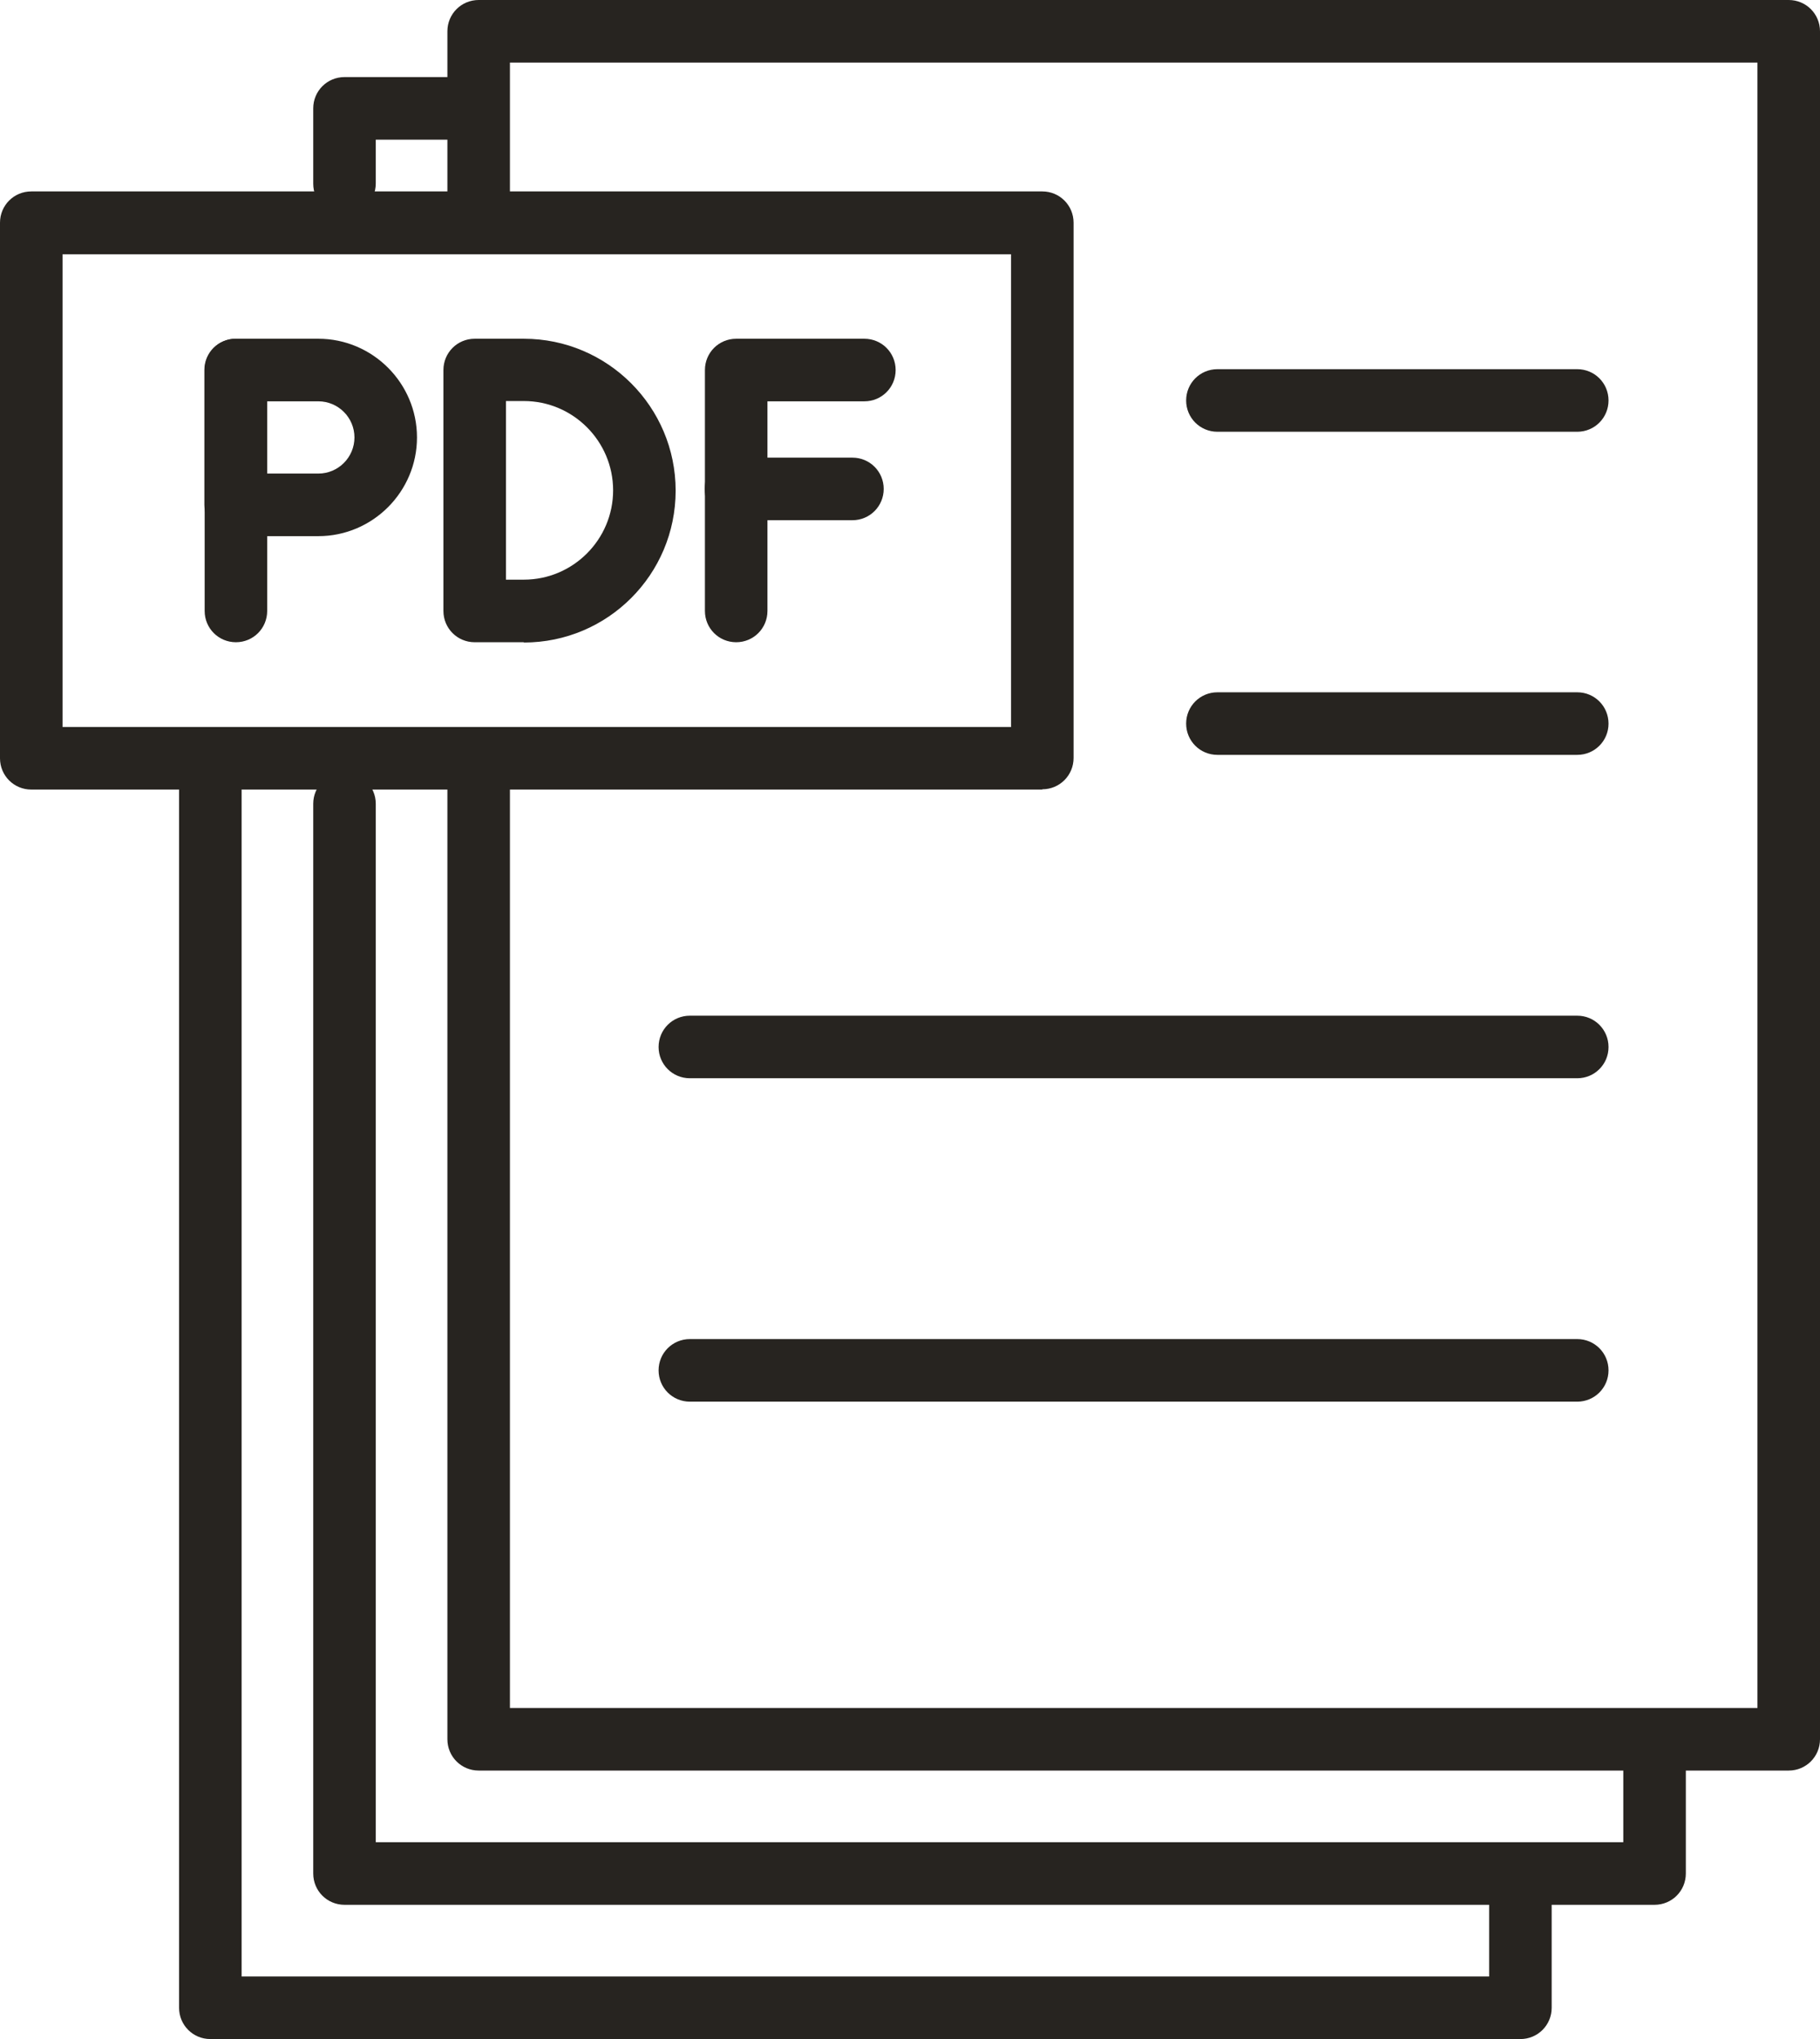
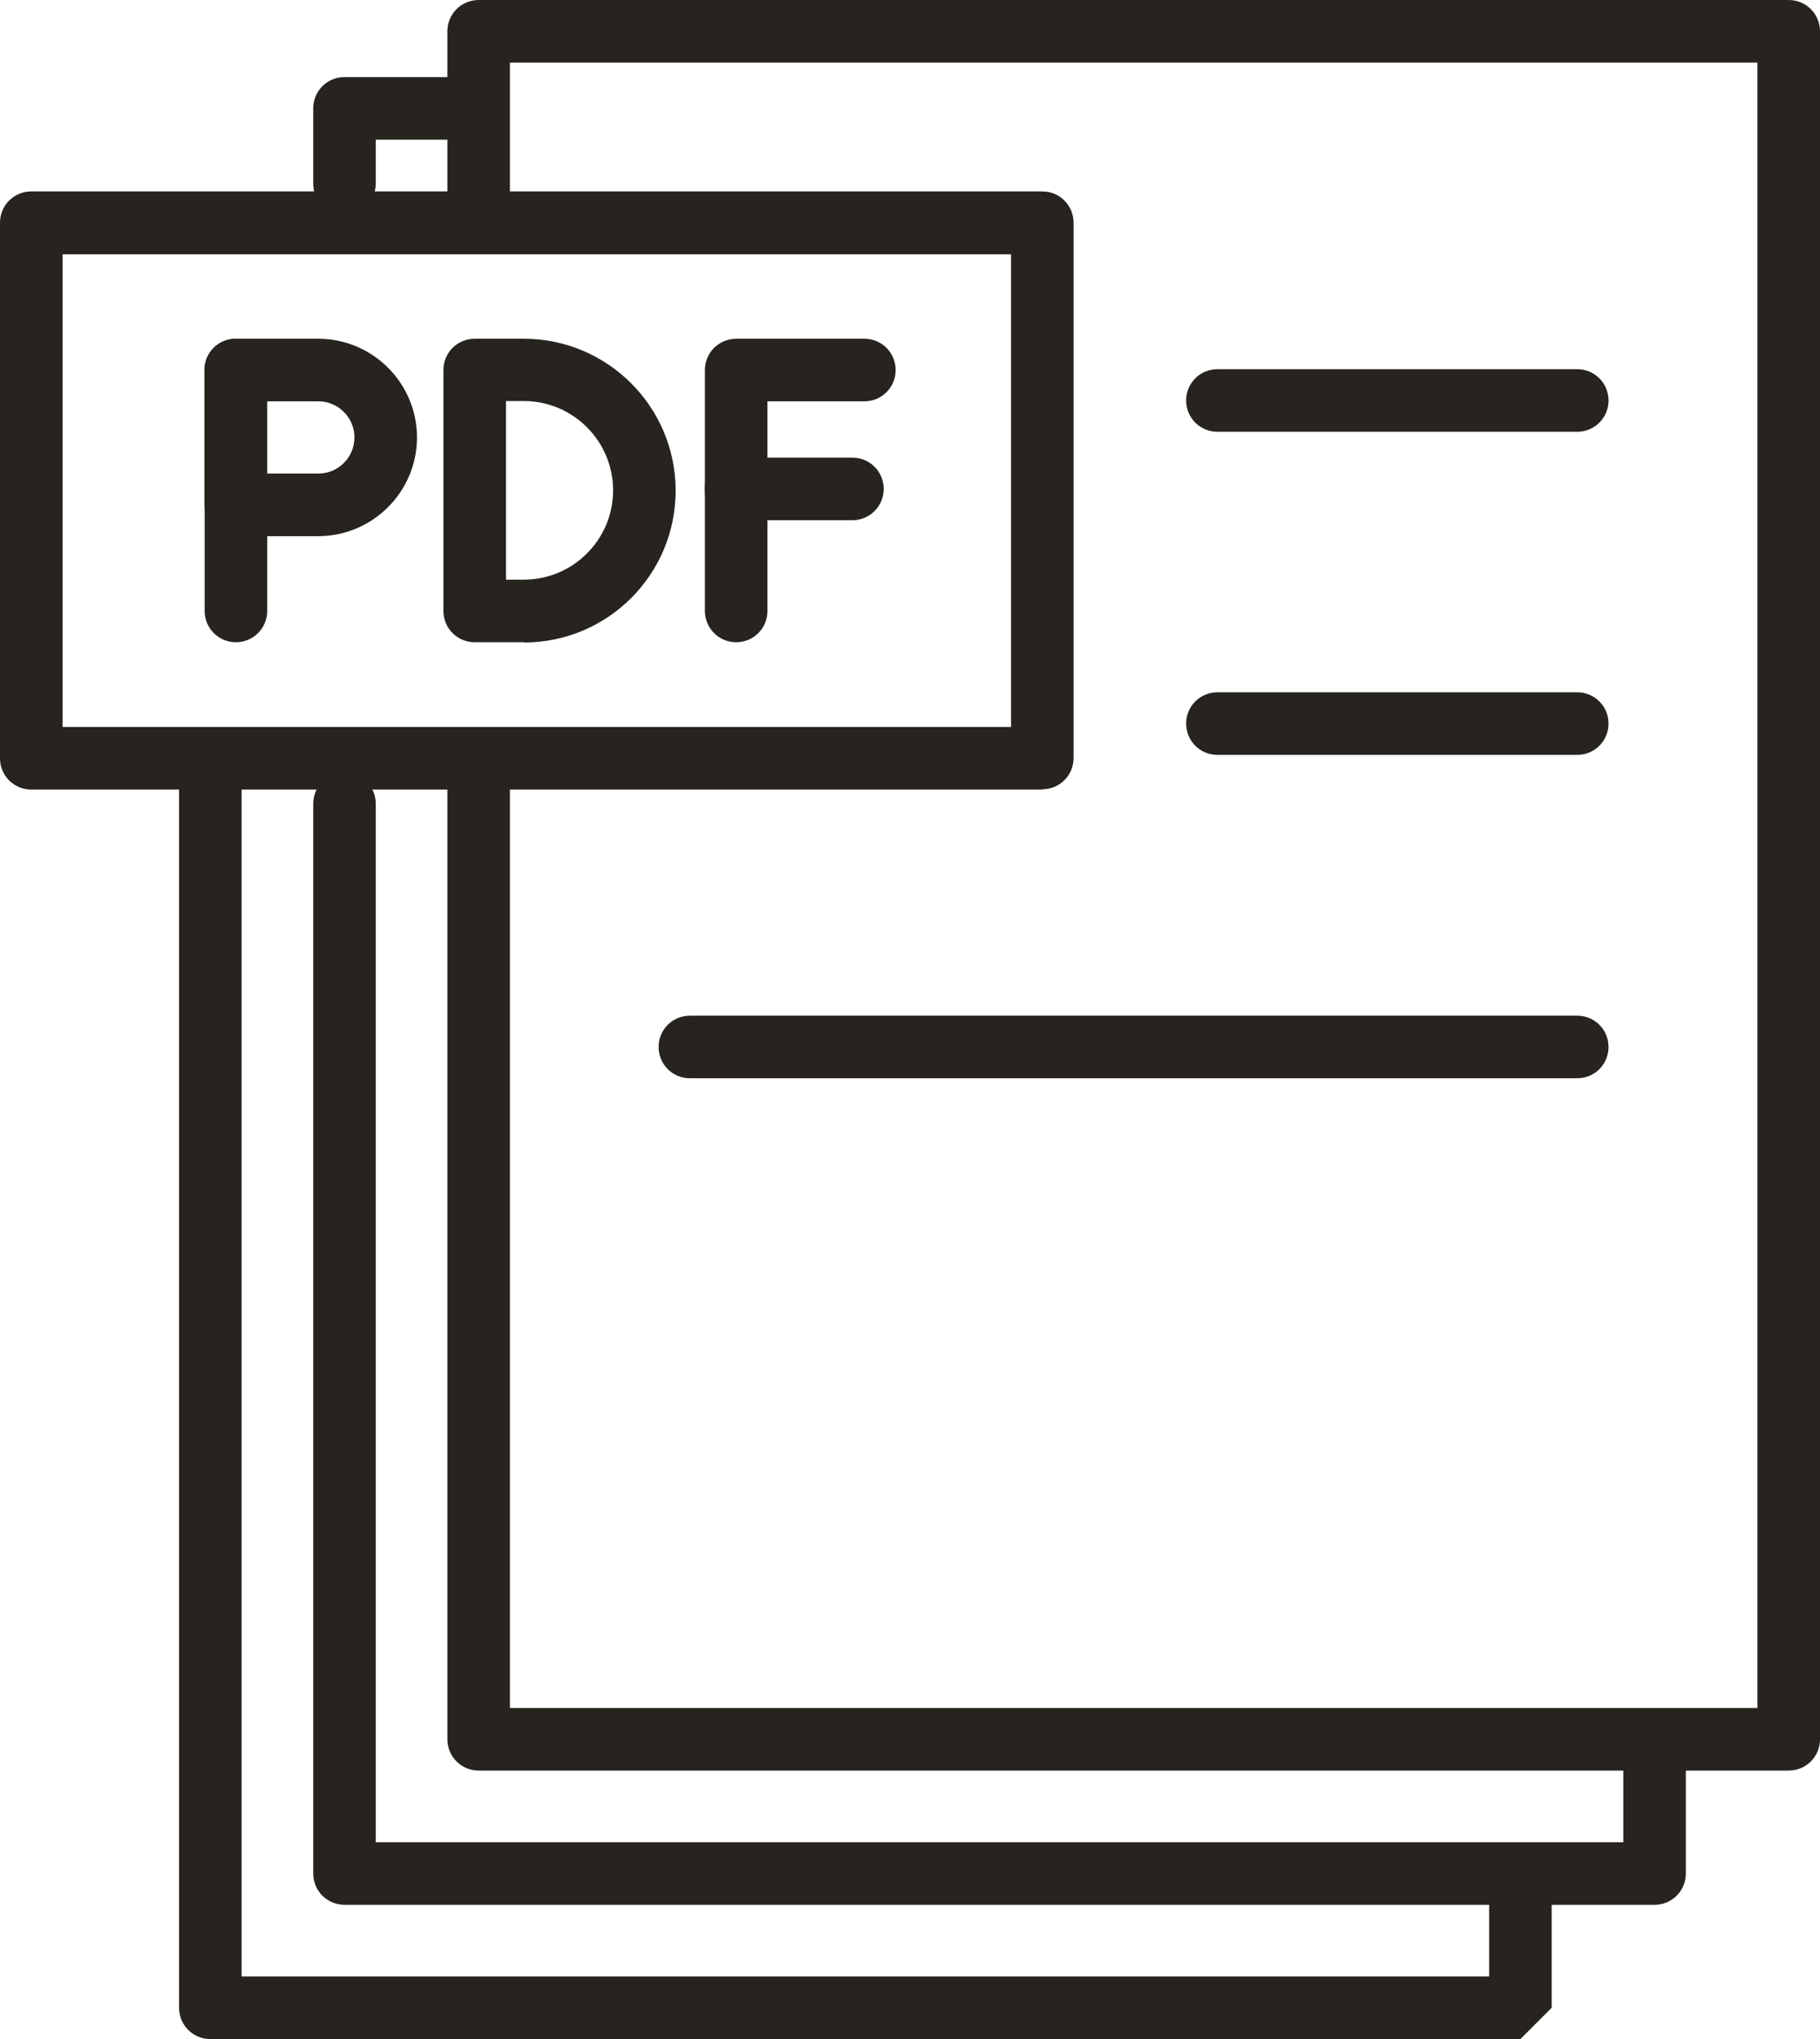
<svg xmlns="http://www.w3.org/2000/svg" id="Ebene_2" data-name="Ebene 2" width="64.03" height="71.69" viewBox="0 0 64.03 71.69">
  <g id="testo">
    <g>
      <path d="m8.3,22.58c-.61,0-1.1-.49-1.1-1.1v-8.47c0-.61.49-1.1,1.1-1.1s1.1.49,1.1,1.1v8.47c0,.61-.49,1.1-1.1,1.1Z" style="fill: #272420;" />
      <path d="m11.2,18.85h-2.91c-.61,0-1.1-.49-1.1-1.1v-4.74c0-.61.49-1.1,1.1-1.1h2.91c1.91,0,3.47,1.56,3.47,3.47s-1.56,3.47-3.47,3.47Zm-1.81-2.2h1.81c.7,0,1.27-.57,1.27-1.27s-.57-1.27-1.27-1.27h-1.81v2.54Z" style="fill: #272420;" />
      <path d="m18.43,22.58h-1.73c-.61,0-1.1-.49-1.1-1.1v-8.47c0-.61.49-1.1,1.1-1.1h1.73c2.94,0,5.34,2.39,5.34,5.34s-2.39,5.34-5.34,5.34Zm-.63-2.2h.63c1.73,0,3.14-1.41,3.14-3.14s-1.41-3.14-3.14-3.14h-.63v6.27Z" style="fill: #272420;" />
      <path d="m25.9,22.58c-.61,0-1.1-.49-1.1-1.1v-8.47c0-.61.49-1.1,1.1-1.1h4.51c.61,0,1.1.49,1.1,1.1s-.49,1.1-1.1,1.1h-3.41v7.37c0,.61-.49,1.1-1.1,1.1Z" style="fill: #272420;" />
      <path d="m29.99,18.29h-4.1c-.61,0-1.1-.49-1.1-1.1s.49-1.1,1.1-1.1h4.1c.61,0,1.1.49,1.1,1.1s-.49,1.1-1.1,1.1Z" style="fill: #272420;" />
      <path d="m36.67,27.76H1.1c-.61,0-1.1-.49-1.1-1.1V7.83c0-.61.49-1.1,1.1-1.1h35.57c.61,0,1.1.49,1.1,1.1v18.82c0,.61-.49,1.1-1.1,1.1ZM2.2,25.56h33.37V8.94H2.2v16.62Z" style="fill: #272420;" />
-       <path d="m55.49,49.28h-31.22c-.61,0-1.1-.49-1.1-1.1s.49-1.1,1.1-1.1h31.22c.61,0,1.1.49,1.1,1.1s-.49,1.1-1.1,1.1Z" style="fill: #272420;" />
      <path d="m55.49,37.91h-31.22c-.61,0-1.1-.49-1.1-1.1s.49-1.1,1.1-1.1h31.22c.61,0,1.1.49,1.1,1.1s-.49,1.1-1.1,1.1Z" style="fill: #272420;" />
      <path d="m55.49,26.54h-12.66c-.61,0-1.1-.49-1.1-1.1s.49-1.1,1.1-1.1h12.66c.61,0,1.1.49,1.1,1.1s-.49,1.1-1.1,1.1Z" style="fill: #272420;" />
      <path d="m55.49,15.18h-12.66c-.61,0-1.1-.49-1.1-1.1s.49-1.1,1.1-1.1h12.66c.61,0,1.1.49,1.1,1.1s-.49,1.1-1.1,1.1Z" style="fill: #272420;" />
      <path d="m62.93,62.25H16.84c-.61,0-1.1-.49-1.1-1.1V26.89c0-.61.49-1.1,1.1-1.1s1.1.49,1.1,1.1v33.16h43.89V2.2H17.94v5.2c0,.61-.49,1.1-1.1,1.1s-1.1-.49-1.1-1.1V1.1c0-.61.49-1.1,1.1-1.1h46.09c.61,0,1.1.49,1.1,1.1v60.05c0,.61-.49,1.1-1.1,1.1Z" style="fill: #272420;" />
      <path d="m12.12,7.56c-.61,0-1.1-.49-1.1-1.1v-2.65c0-.61.49-1.1,1.1-1.1h3.72c.61,0,1.1.49,1.1,1.1s-.49,1.1-1.1,1.1h-2.62v1.54c0,.61-.49,1.1-1.1,1.1Z" style="fill: #272420;" />
      <path d="m58.21,66.97H12.12c-.61,0-1.1-.49-1.1-1.1V28.26c0-.61.49-1.1,1.1-1.1s1.1.49,1.1,1.1v36.51h43.89v-2.62c0-.61.49-1.1,1.1-1.1s1.1.49,1.1,1.1v3.72c0,.61-.49,1.1-1.1,1.1Z" style="fill: #272420;" />
-       <path d="m53.49,71.69H7.4c-.61,0-1.1-.49-1.1-1.1V27.79c0-.61.49-1.1,1.1-1.1s1.1.49,1.1,1.1v41.7h43.89v-2.62c0-.61.49-1.1,1.1-1.1s1.1.49,1.1,1.1v3.72c0,.61-.49,1.1-1.1,1.1Z" style="fill: #272420;" />
+       <path d="m53.49,71.69H7.4c-.61,0-1.1-.49-1.1-1.1V27.79c0-.61.49-1.1,1.1-1.1s1.1.49,1.1,1.1v41.7h43.89v-2.62c0-.61.49-1.1,1.1-1.1s1.1.49,1.1,1.1v3.72Z" style="fill: #272420;" />
    </g>
  </g>
</svg>